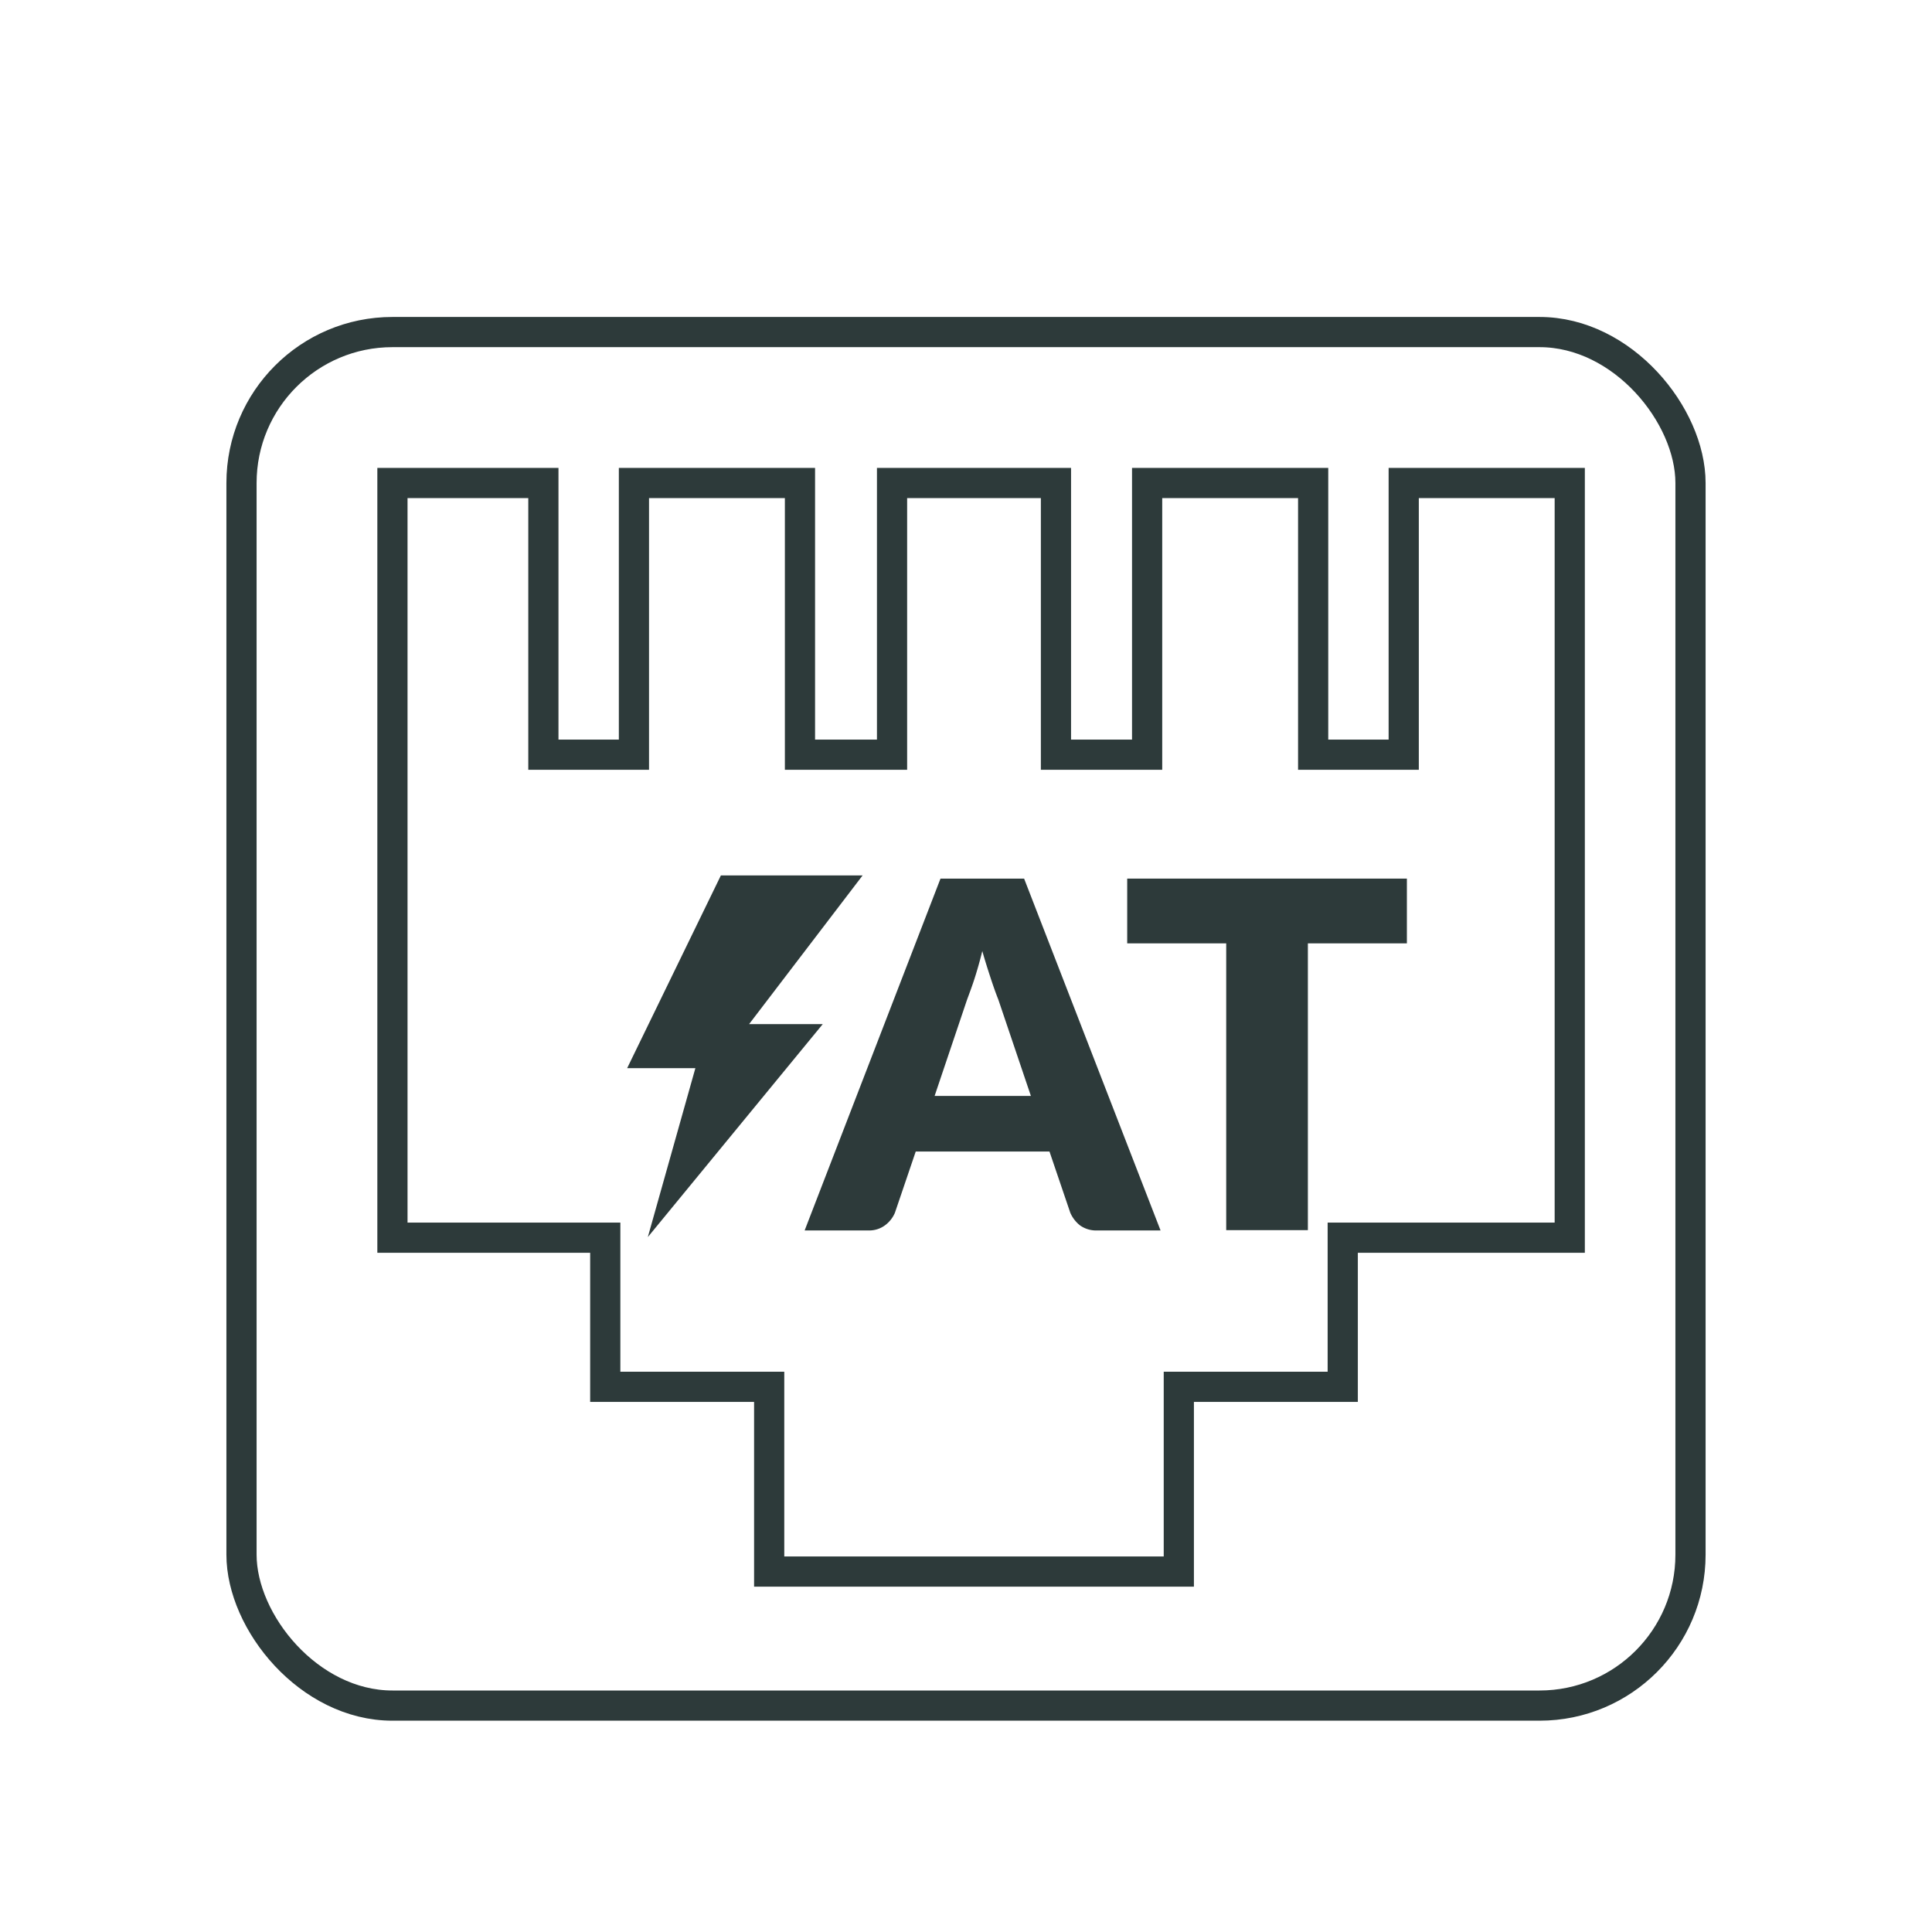
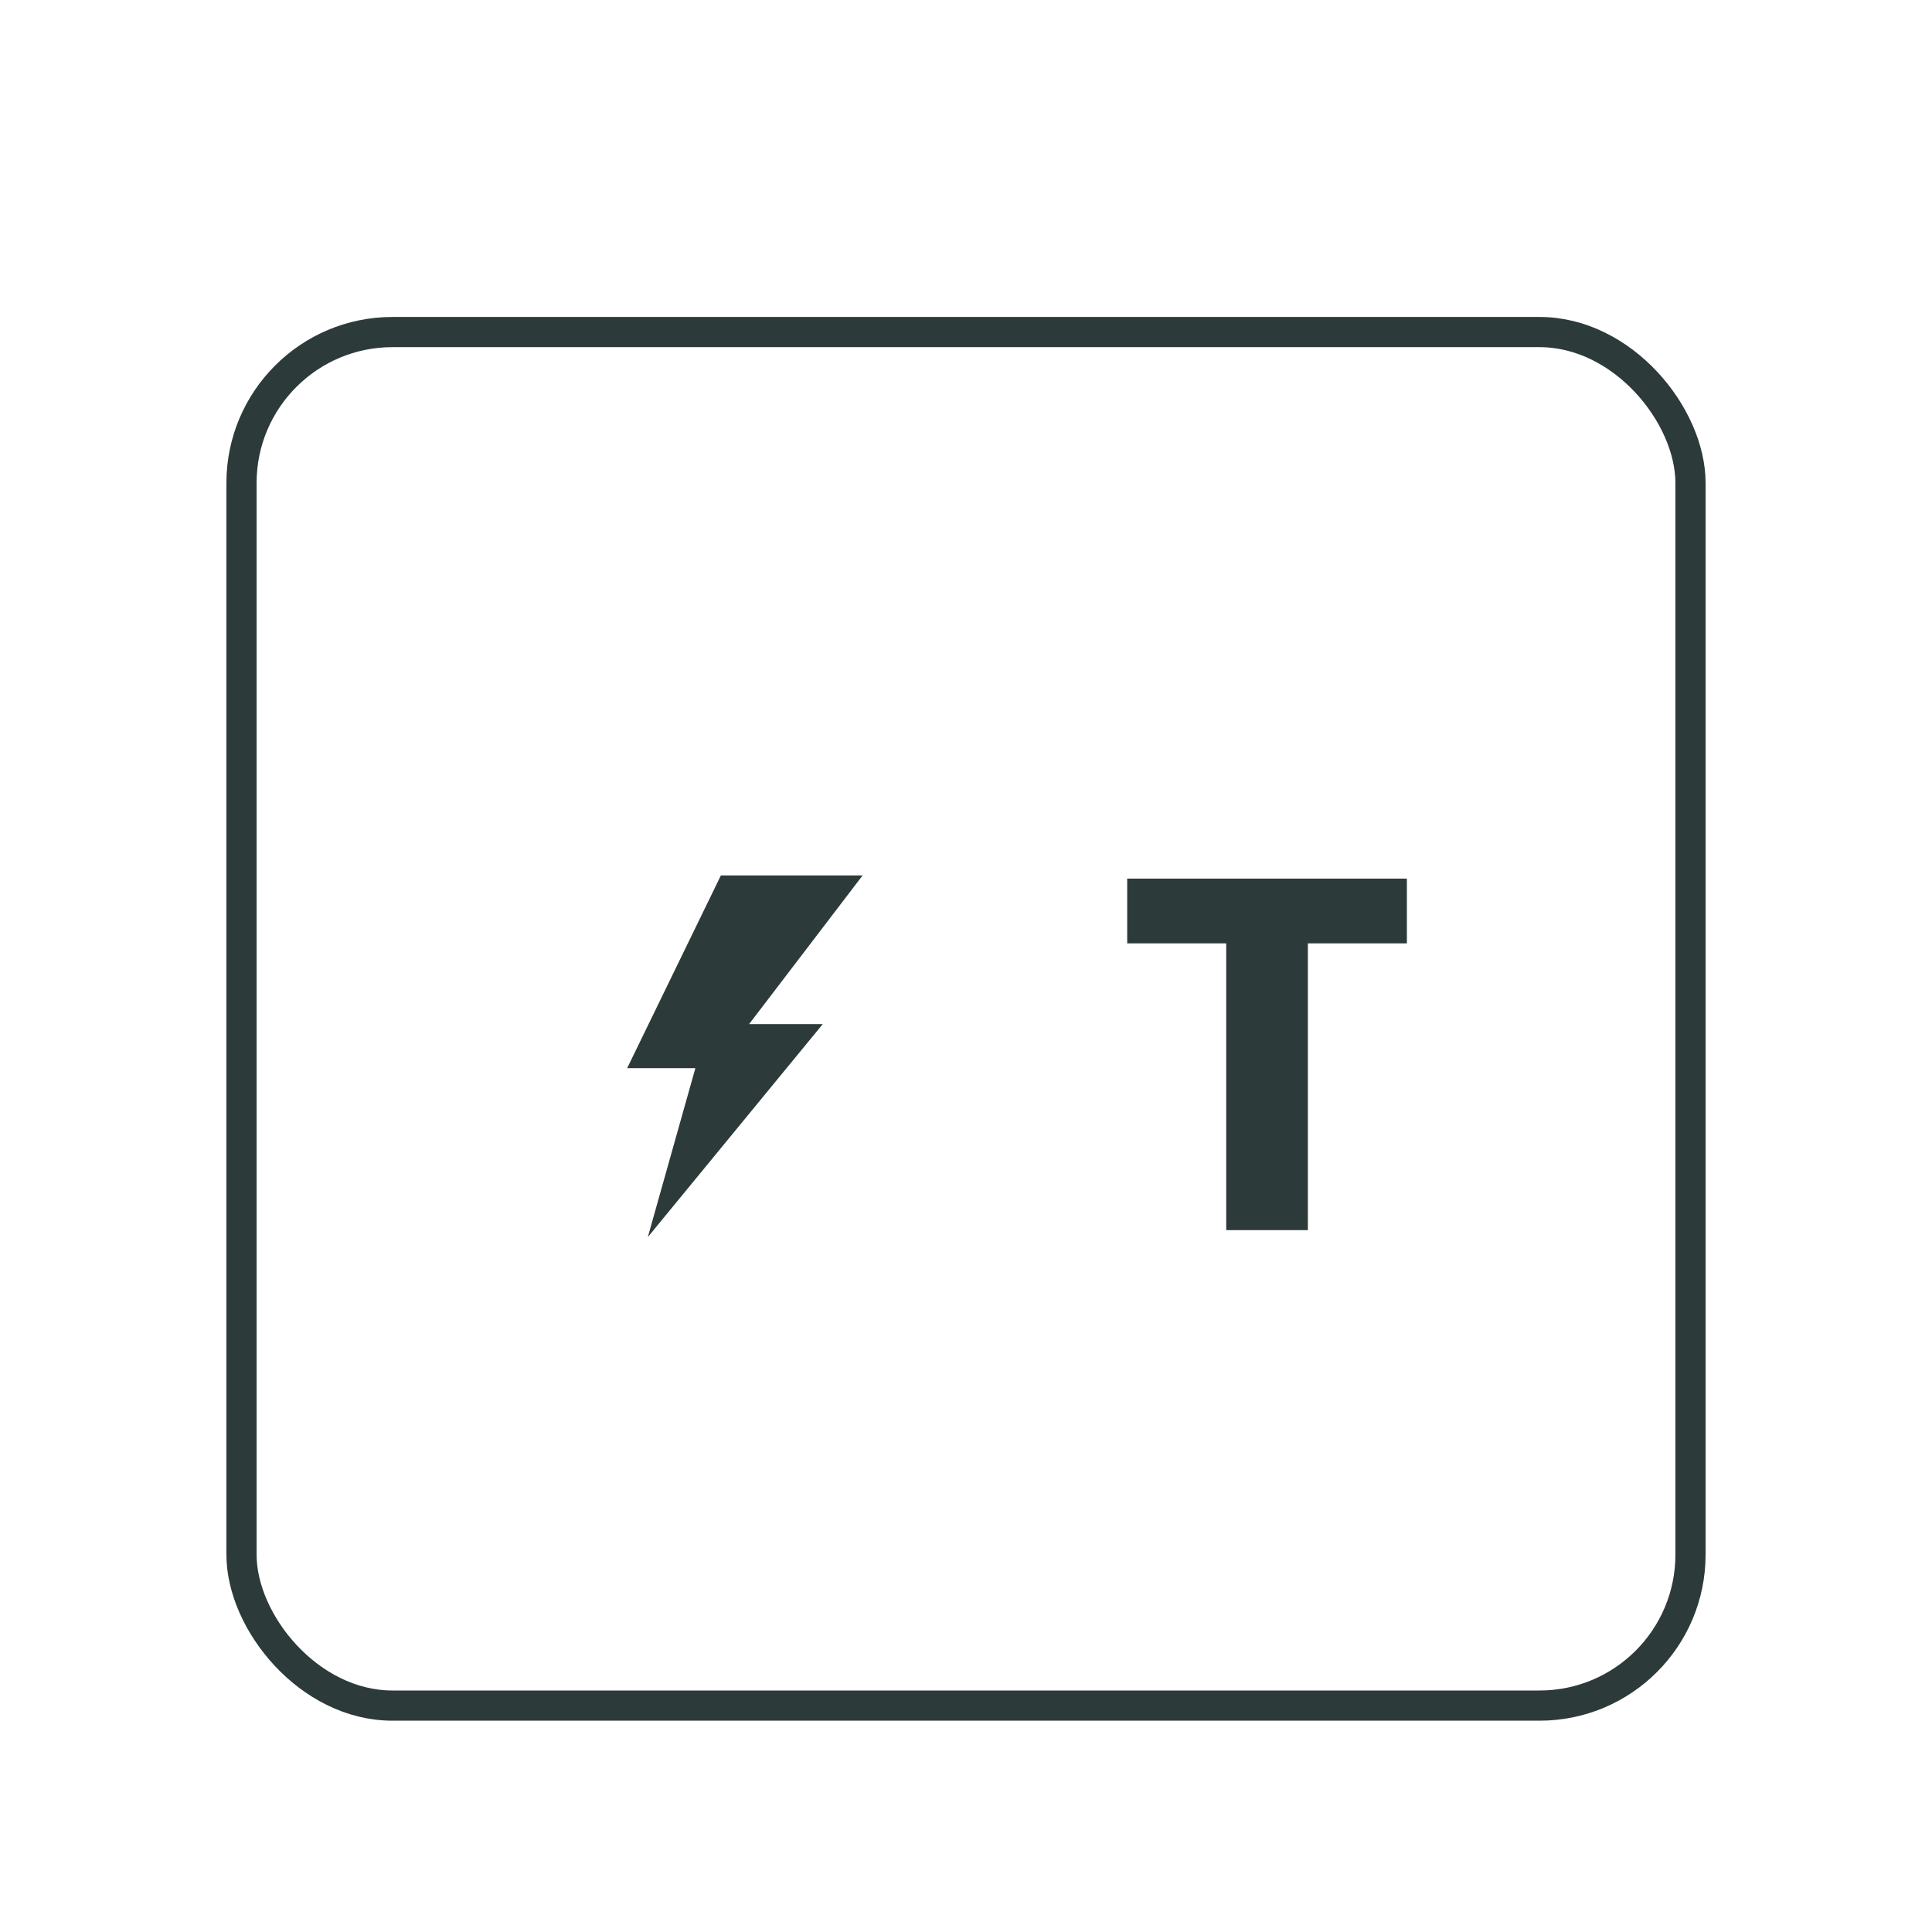
<svg xmlns="http://www.w3.org/2000/svg" viewBox="0 0 128 128">
  <g id="PoE_AF">
    <polygon points="47.76 58 57.15 58 49.63 67.85 54.51 67.85 42.92 81.96 46.07 70.77 41.55 70.77 47.76 58" style="fill:#2d3a3a" />
-     <path d="M76.89,81.52H72.7a1.84,1.84,0,0,1-1.14-.33,2.17,2.17,0,0,1-.65-.84l-1.38-4.06H60.67l-1.38,4.06a2,2,0,0,1-.63.81,1.76,1.76,0,0,1-1.13.36H53.31l9-23.31h5.54ZM68.3,72.61l-2.16-6.39c-.16-.4-.33-.88-.51-1.43s-.37-1.14-.55-1.78c-.16.65-.33,1.25-.51,1.81s-.35,1-.51,1.44l-2.14,6.35Z" style="fill:#2d3a3a" />
    <path d="M93.21,62.5H86.65v19H81.24v-19H74.68V58.21H93.21Z" style="fill:#2d3a3a" />
  </g>
  <g id="PoE_AT">
-     <polygon points="104 32 104 82 88.96 82 88.96 91.88 78.1 91.88 78.1 104.12 50.96 104.12 50.96 91.88 40.1 91.88 40.1 82 26 82 26 32 36 32 36 50 42 50 42 32 53 32 53 50 59.1 50 59.1 32 69.96 32 69.96 50 76 50 76 32 87 32 87 50 93 50 93 32 104 32" style="fill:none;stroke:#2d3a3a;stroke-miterlimit:10;stroke-width:2px" />
    <rect x="16" y="22" width="96" height="91" rx="10" style="fill:none;stroke:#2d3a3a;stroke-miterlimit:10;stroke-width:2px" />
  </g>
</svg>